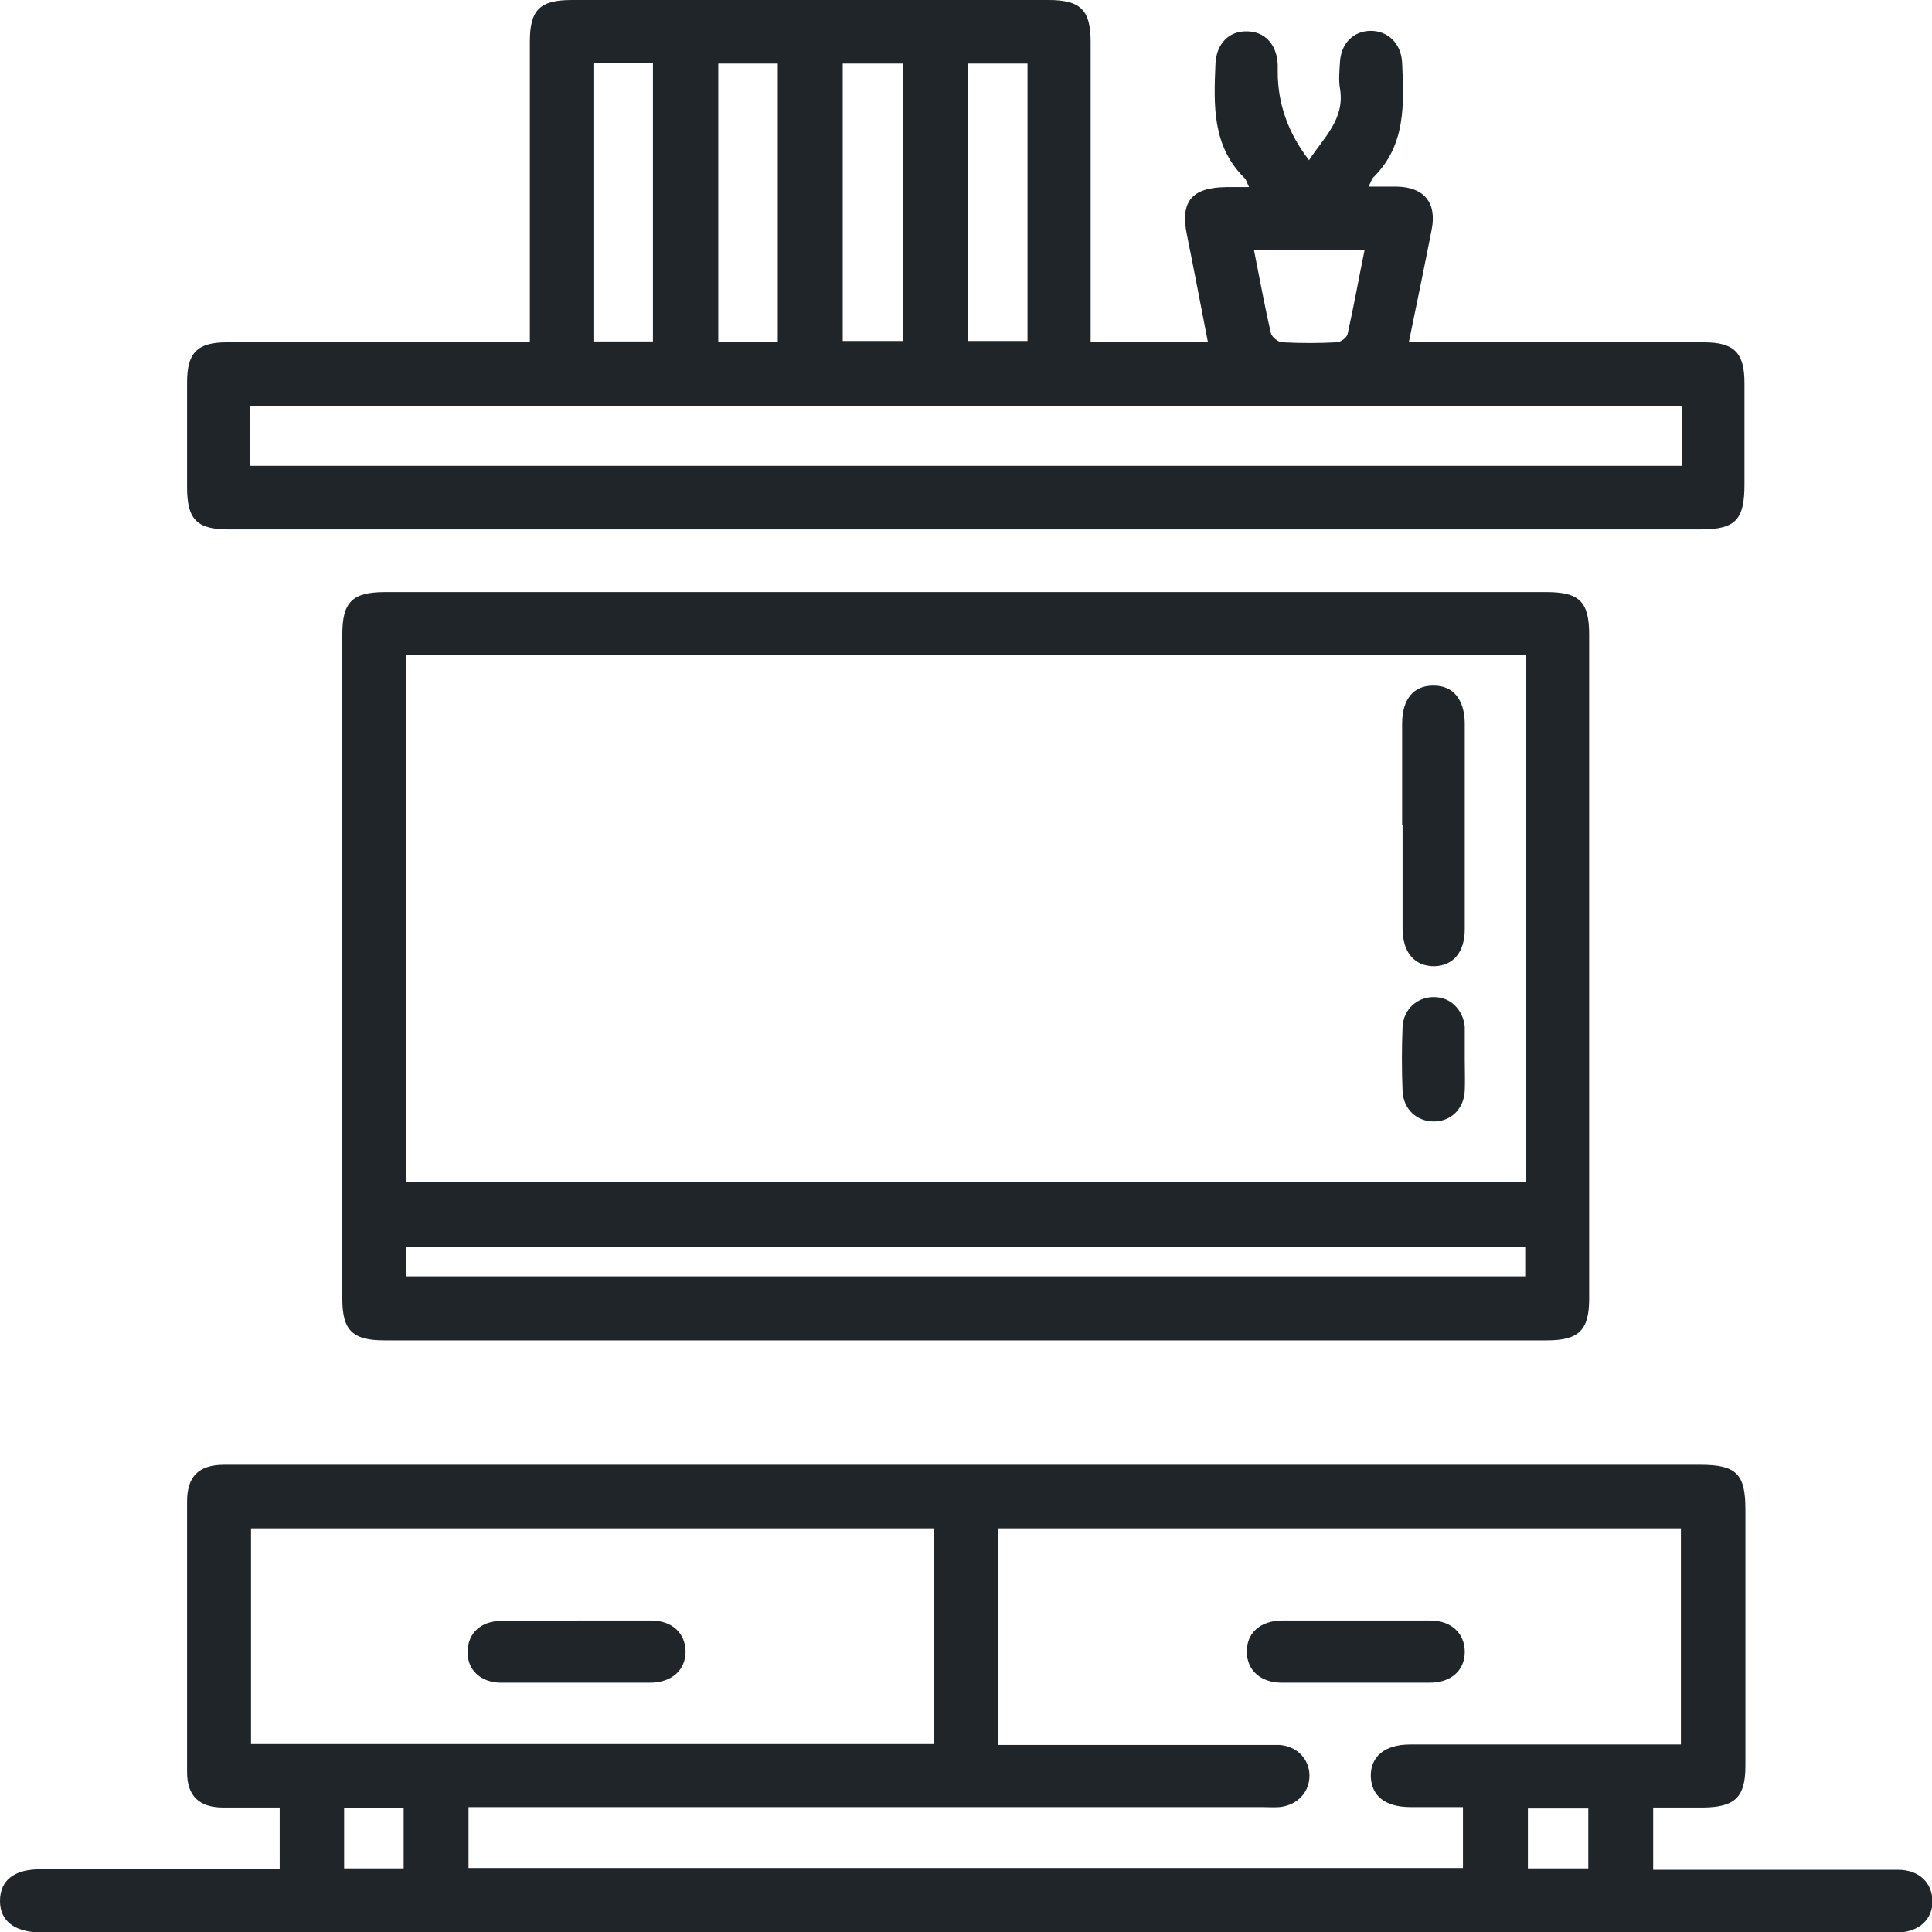
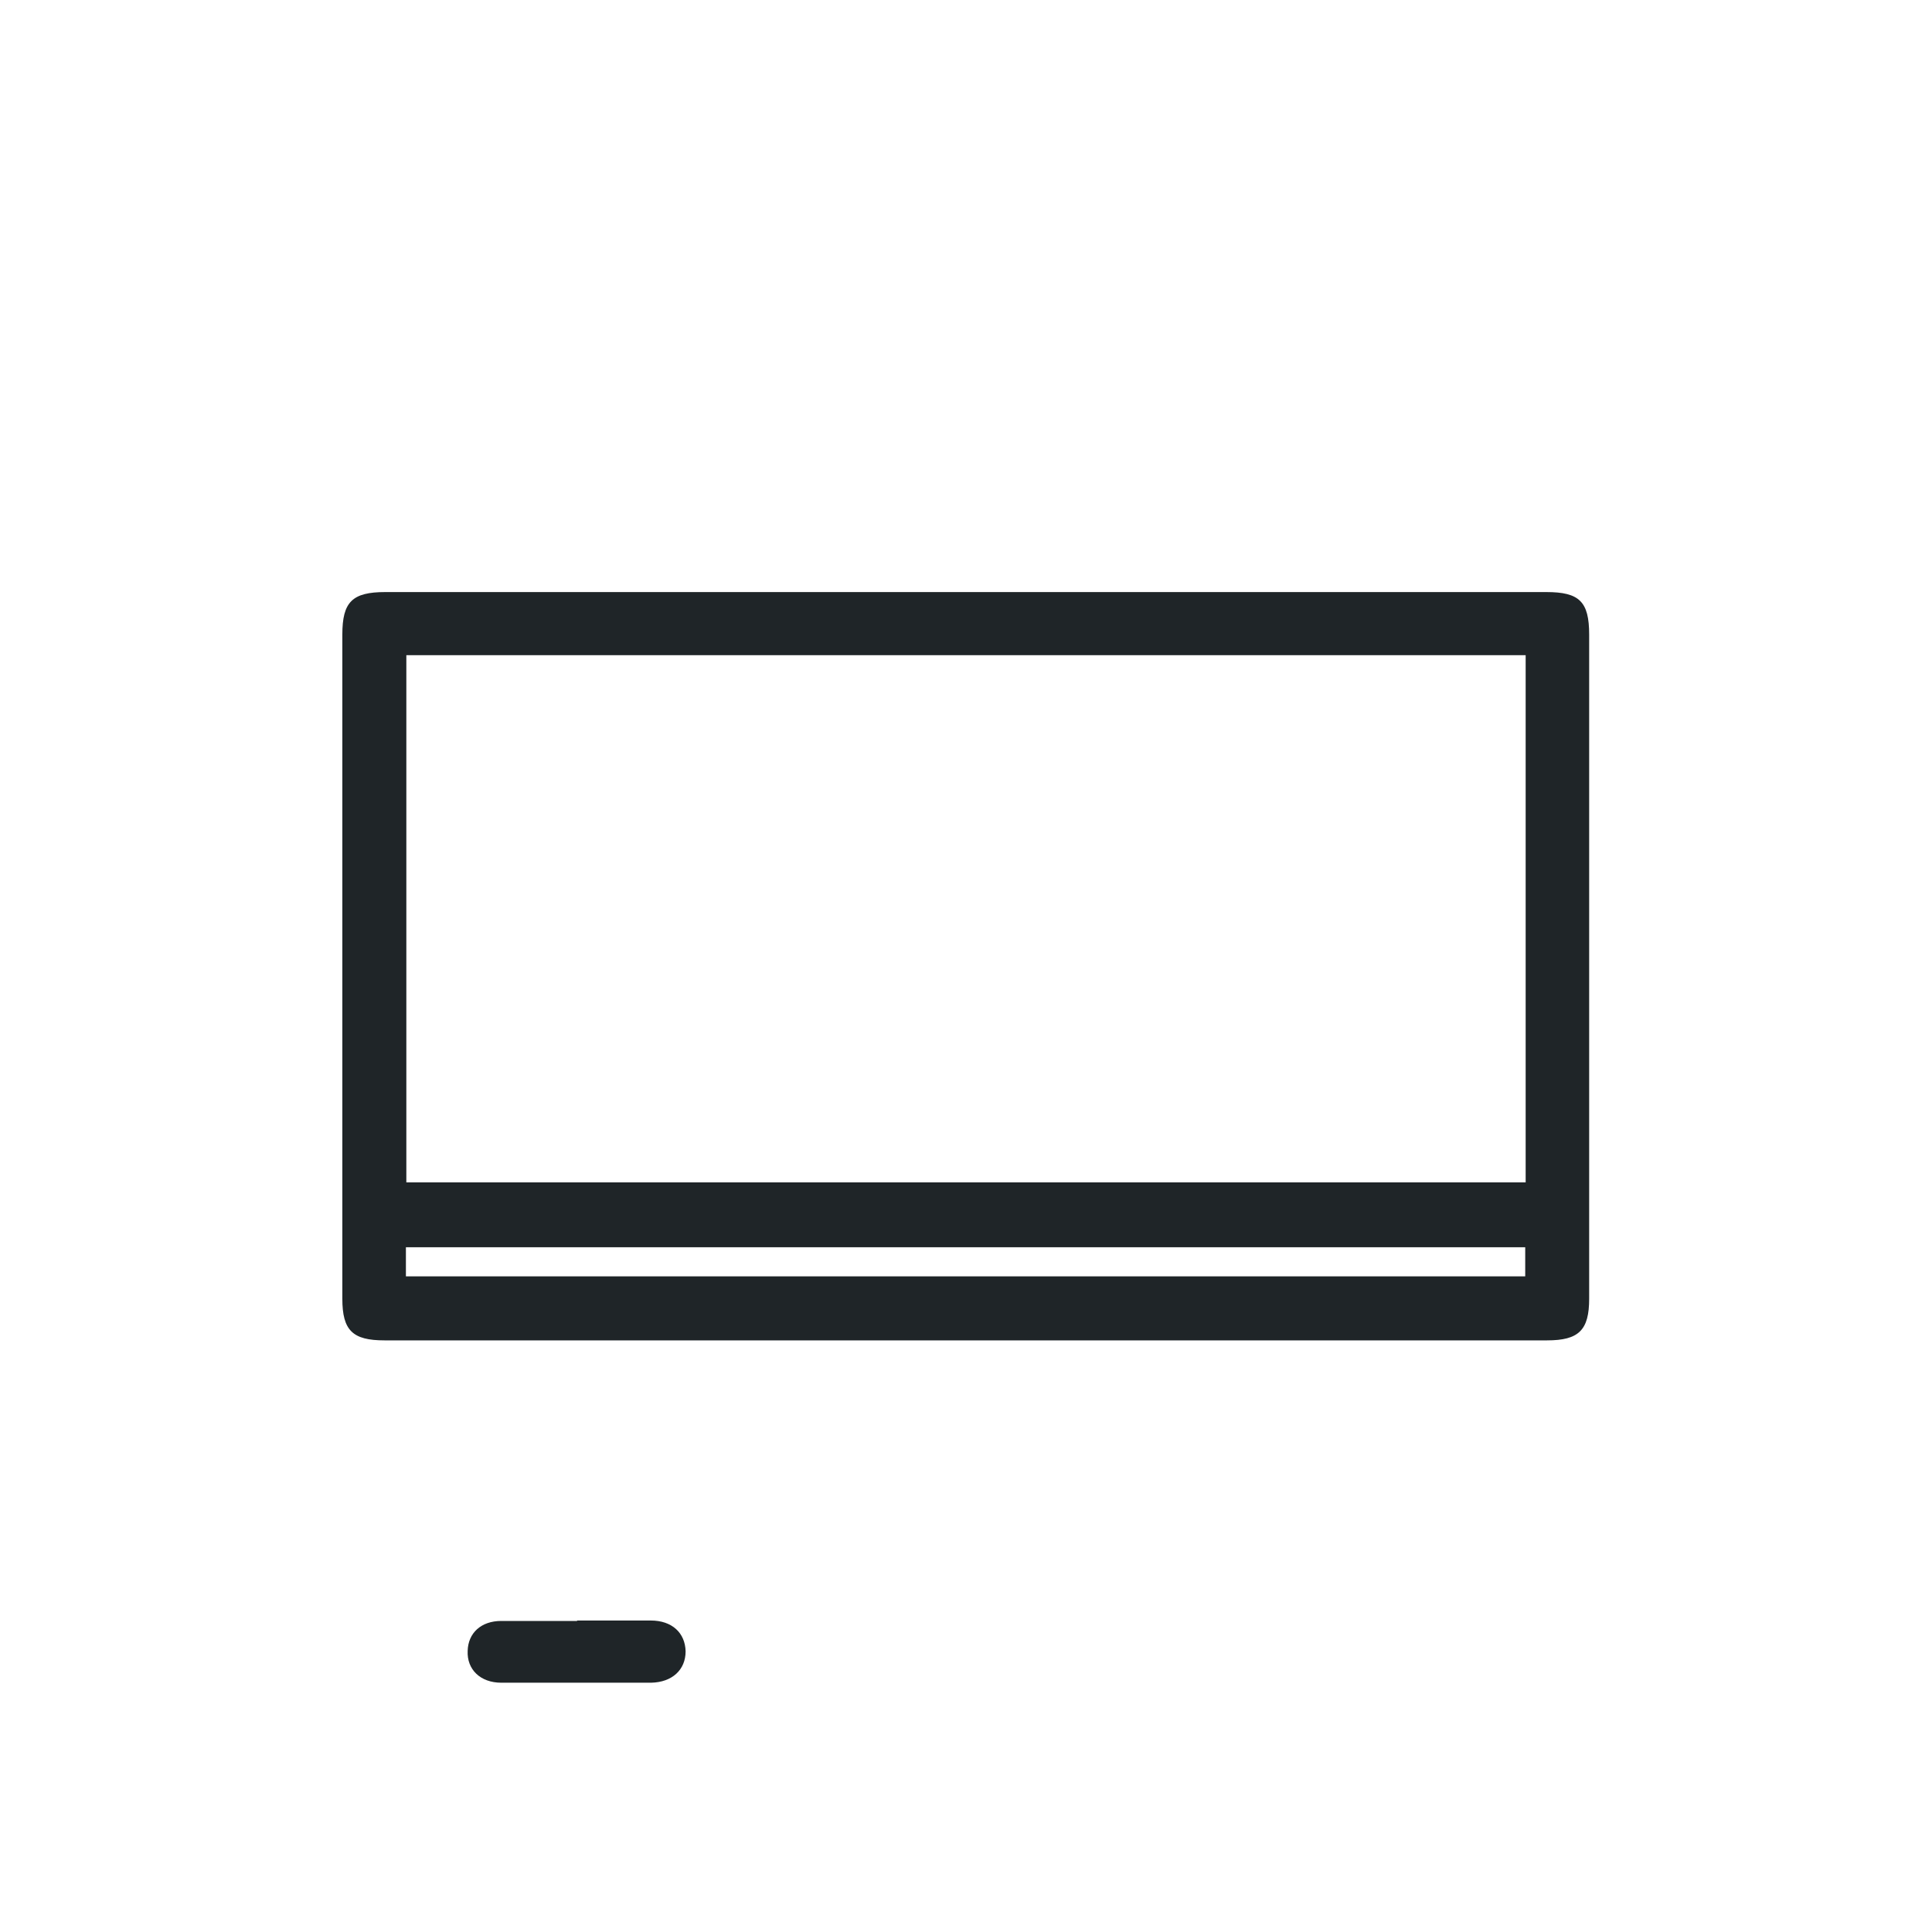
<svg xmlns="http://www.w3.org/2000/svg" width="31" height="31" viewBox="0 0 31 31" fill="none">
  <g clip-path="url(#clip0_7_363)">
-     <path d="M8.502 5.501V0.668C8.502 0.158 8.66 0 9.177 0C11.726 0 14.276 0 16.825 0C17.335 0 17.5 0.158 17.5 0.668C17.5 2.154 17.5 3.648 17.5 5.134V5.486H19.381C19.266 4.897 19.159 4.33 19.044 3.763C18.936 3.231 19.123 3.009 19.676 3.002C19.783 3.002 19.898 3.002 20.042 3.002C20.006 2.93 19.999 2.887 19.97 2.858C19.446 2.341 19.475 1.68 19.503 1.02C19.518 0.704 19.719 0.495 20.006 0.503C20.293 0.503 20.487 0.711 20.502 1.034C20.502 1.077 20.502 1.12 20.502 1.156C20.502 1.664 20.669 2.135 21.004 2.571C21.241 2.205 21.586 1.91 21.5 1.415C21.478 1.285 21.492 1.142 21.5 1.005C21.514 0.704 21.708 0.503 21.981 0.495C22.268 0.488 22.483 0.697 22.498 1.005C22.527 1.666 22.562 2.327 22.038 2.844C22.009 2.872 22.002 2.915 21.959 2.994C22.132 2.994 22.275 2.994 22.412 2.994C22.85 3.002 23.058 3.253 22.972 3.684C22.857 4.273 22.735 4.861 22.605 5.493H22.965C24.422 5.493 25.88 5.493 27.338 5.493C27.826 5.493 27.991 5.659 27.991 6.147C27.991 6.685 27.991 7.231 27.991 7.77C27.991 8.344 27.848 8.495 27.28 8.495H9.888C7.813 8.495 5.745 8.495 3.669 8.495C3.16 8.495 3.002 8.337 3.002 7.82C3.002 7.26 3.002 6.693 3.002 6.133C3.002 5.659 3.167 5.493 3.641 5.493C5.142 5.493 6.642 5.493 8.143 5.493H8.509L8.502 5.501ZM4.014 7.475H26.986V6.513H4.014V7.475ZM9.522 5.479H10.477V1.013H9.522V5.479ZM12.48 1.02H11.525V5.486H12.48V1.02ZM13.522 5.472H14.484V1.02H13.522V5.479V5.472ZM15.525 5.472H16.487V1.02H15.525V5.479V5.472ZM20.121 4.014C20.214 4.481 20.293 4.919 20.394 5.35C20.408 5.407 20.509 5.493 20.581 5.493C20.868 5.508 21.162 5.508 21.449 5.493C21.507 5.493 21.607 5.422 21.622 5.364C21.722 4.919 21.801 4.474 21.895 4.014H20.135H20.121Z" fill="#1F2528" />
-     <path d="M4.488 30.002V29.003C4.179 29.003 3.878 29.003 3.583 29.003C3.196 29.003 3.002 28.817 3.002 28.436C3.002 26.986 3.002 25.542 3.002 24.092C3.002 23.69 3.188 23.503 3.598 23.503C5.055 23.503 6.513 23.503 7.971 23.503H27.28C27.855 23.503 28.006 23.646 28.006 24.214C28.006 25.593 28.006 26.964 28.006 28.336C28.006 28.838 27.84 28.996 27.331 29.003C27.072 29.003 26.814 29.003 26.526 29.003V30.002H26.892C28.077 30.002 29.269 30.002 30.454 30.002C30.792 30.002 31.007 30.21 31.007 30.512C31.007 30.799 30.792 30.993 30.476 31.007C30.447 31.007 30.411 31.007 30.382 31.007C20.466 31.007 10.549 31.007 0.639 31.007C0.23 31 0 30.82 0 30.504C0 30.174 0.223 29.994 0.646 29.994C1.917 29.994 3.188 29.994 4.488 29.994M26.986 24.523H16.021V27.998H20.279C20.365 27.998 20.444 27.998 20.53 27.998C20.81 28.02 21.004 28.221 21.011 28.479C21.018 28.752 20.817 28.968 20.53 28.996C20.437 29.003 20.343 28.996 20.25 28.996H7.518V29.973H23.474V28.996C23.18 28.996 22.907 28.996 22.634 28.996C22.232 28.996 22.009 28.824 21.995 28.508C21.988 28.185 22.218 27.991 22.627 27.991C23.941 27.991 25.248 27.991 26.562 27.991H26.971V24.515L26.986 24.523ZM14.987 24.523H4.028V27.984H14.987V24.523ZM5.522 29.98H6.477V29.011H5.522V29.98ZM25.485 29.018H24.516V29.98H25.485V29.018Z" fill="#1F2528" />
    <path d="M15.532 9.5H24.81C25.341 9.5 25.499 9.651 25.499 10.183C25.499 13.737 25.499 17.285 25.499 20.839C25.499 21.342 25.334 21.507 24.824 21.507H6.168C5.659 21.507 5.493 21.349 5.493 20.839V10.183C5.493 9.658 5.651 9.5 6.183 9.5H15.525M6.52 18.972H24.48V10.513H6.52V18.972ZM6.513 20.48H24.473V20.013H6.513V20.48Z" fill="#1F2528" />
-     <path d="M21.794 26.002C22.182 26.002 22.562 26.002 22.95 26.002C23.288 26.002 23.503 26.21 23.503 26.505C23.503 26.799 23.288 27 22.943 27C22.153 27 21.363 27 20.573 27C20.229 27 20.013 26.806 20.006 26.512C19.999 26.203 20.221 26.002 20.581 26.002C20.99 26.002 21.392 26.002 21.801 26.002" fill="#1F2528" />
    <path d="M9.256 26.002C9.651 26.002 10.046 26.002 10.441 26.002C10.786 26.002 10.994 26.203 11.001 26.497C11.001 26.792 10.786 26.993 10.448 27C9.644 27 8.847 27 8.043 27C7.705 27 7.49 26.785 7.504 26.49C7.511 26.203 7.719 26.009 8.043 26.009C8.452 26.009 8.854 26.009 9.263 26.009" fill="#1F2528" />
-     <path d="M22.498 13.234C22.498 12.696 22.498 12.15 22.498 11.611C22.498 11.217 22.684 10.994 23.008 11.001C23.316 11.001 23.496 11.224 23.503 11.597C23.503 12.703 23.503 13.802 23.503 14.908C23.503 15.281 23.316 15.496 23.015 15.504C22.699 15.504 22.505 15.288 22.505 14.893C22.505 14.34 22.505 13.787 22.505 13.242" fill="#1F2528" />
-     <path d="M23.503 17.005C23.503 17.17 23.51 17.335 23.503 17.5C23.489 17.794 23.28 17.995 23.008 17.995C22.735 17.995 22.519 17.802 22.505 17.507C22.491 17.163 22.491 16.818 22.505 16.48C22.519 16.193 22.742 15.992 23.015 15.999C23.273 15.999 23.474 16.2 23.503 16.473C23.503 16.495 23.503 16.516 23.503 16.538V17.005Z" fill="#1F2528" />
  </g>
  <defs>
    <clipPath id="clip0_7_363">
      <rect width="31" height="31" fill="white" />
    </clipPath>
  </defs>
</svg>